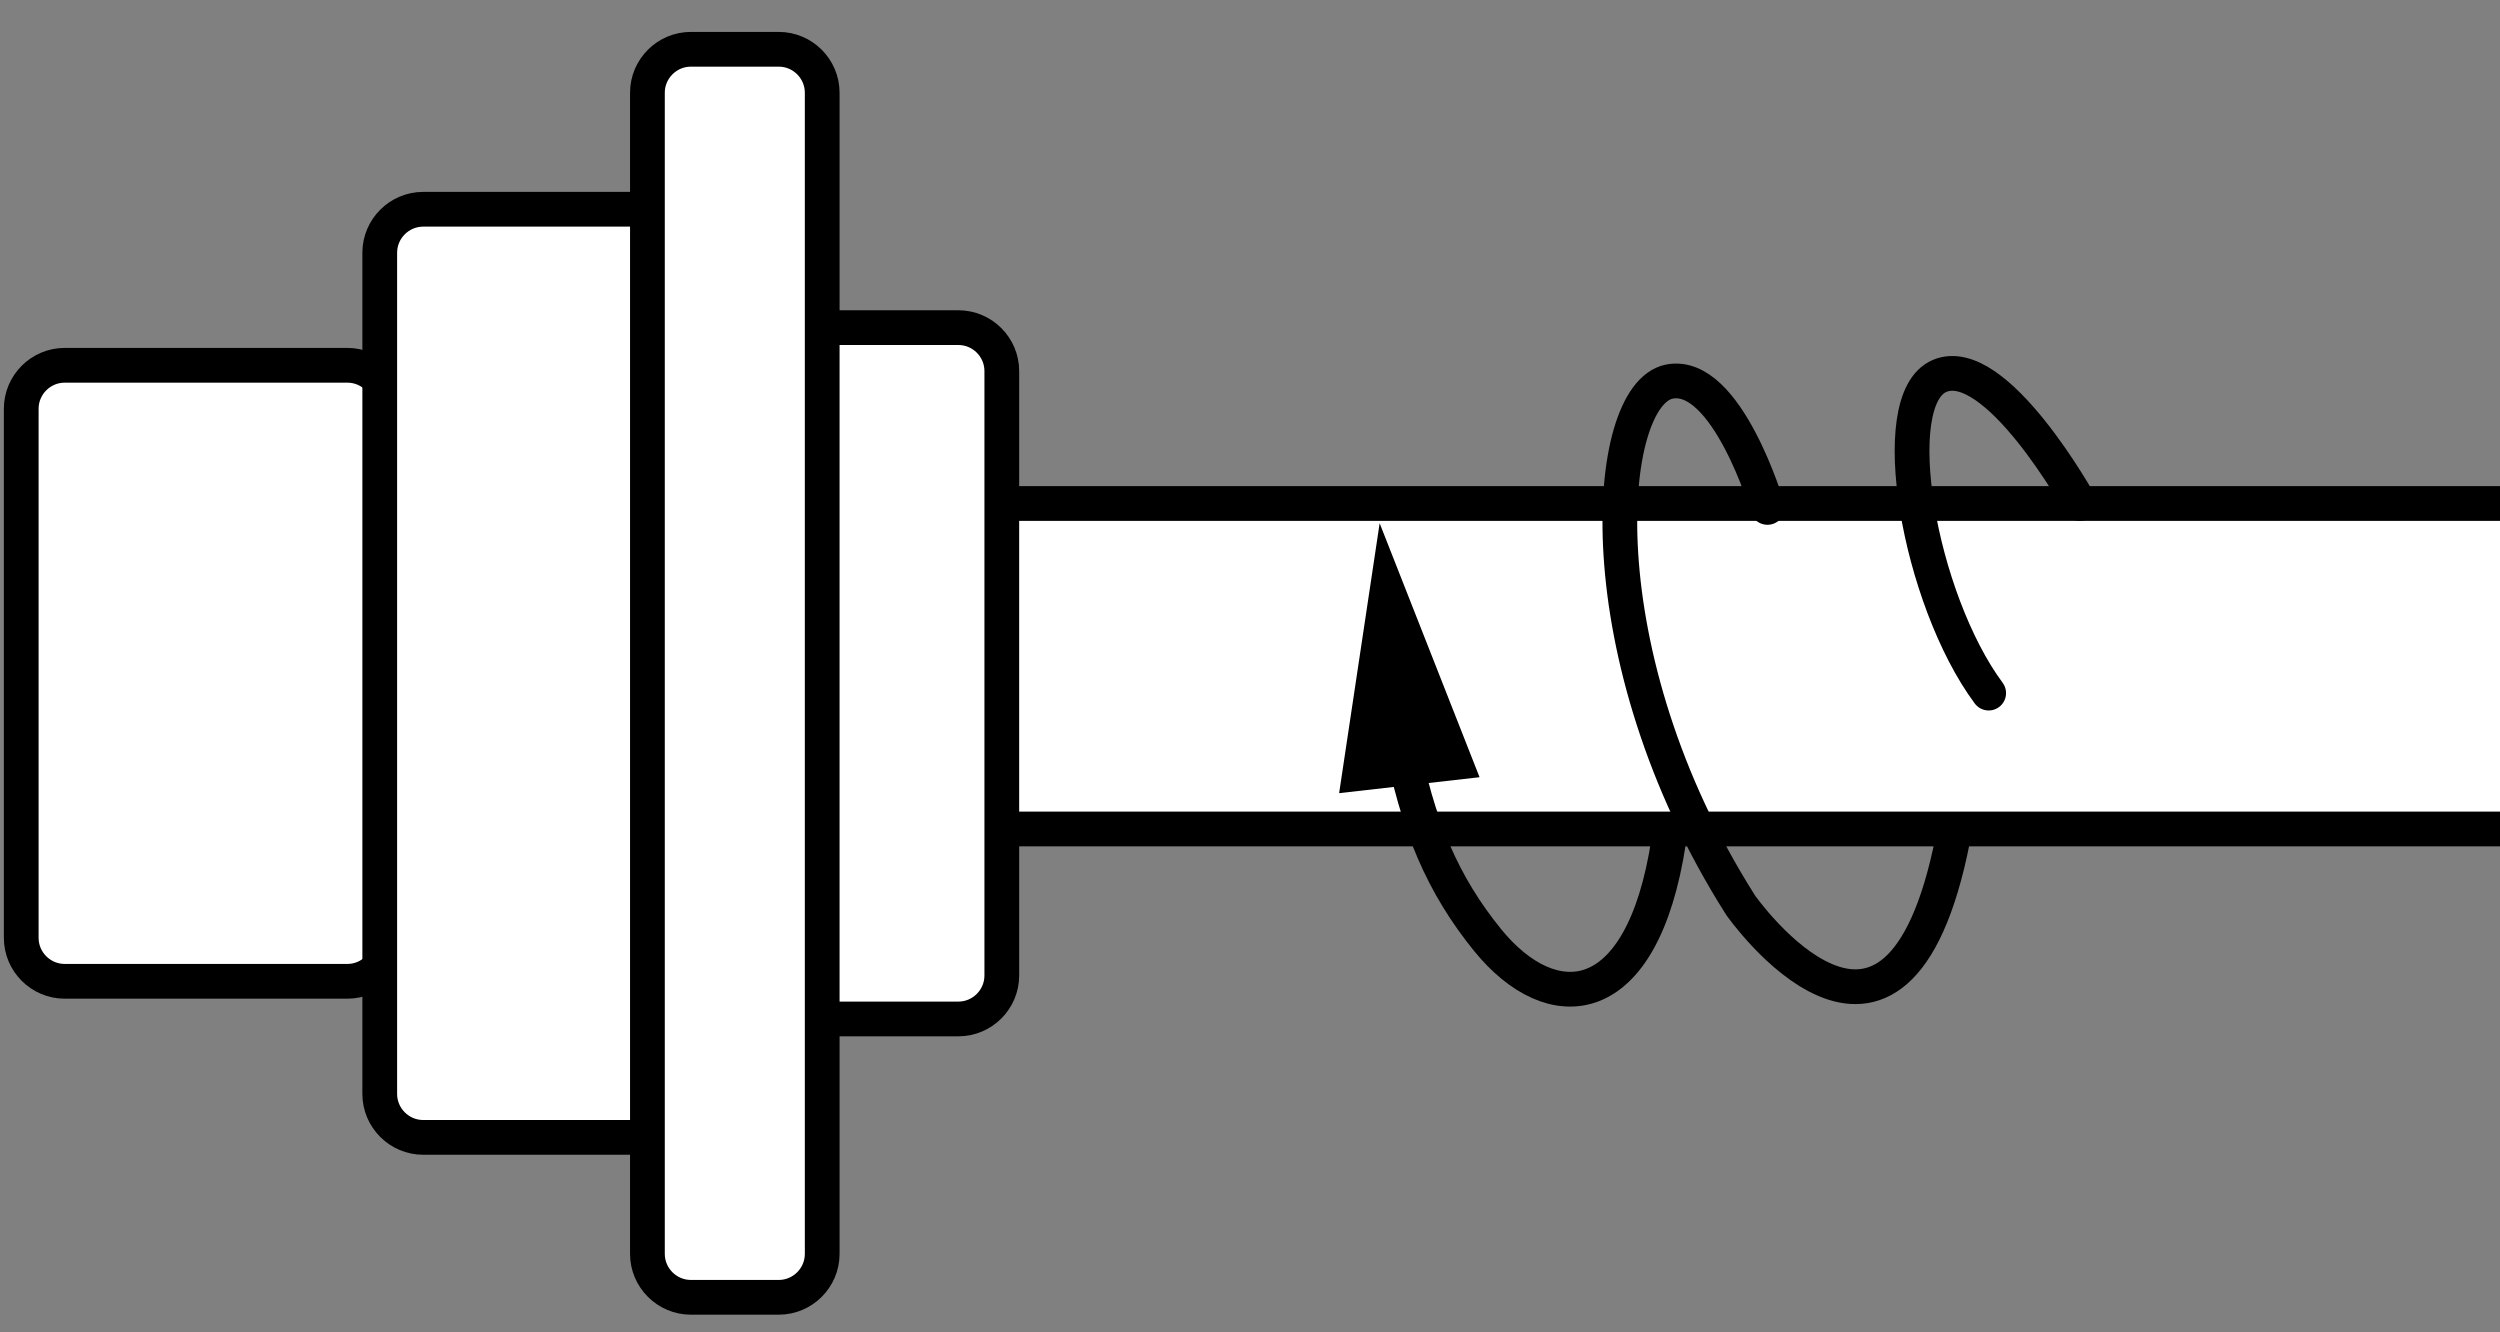
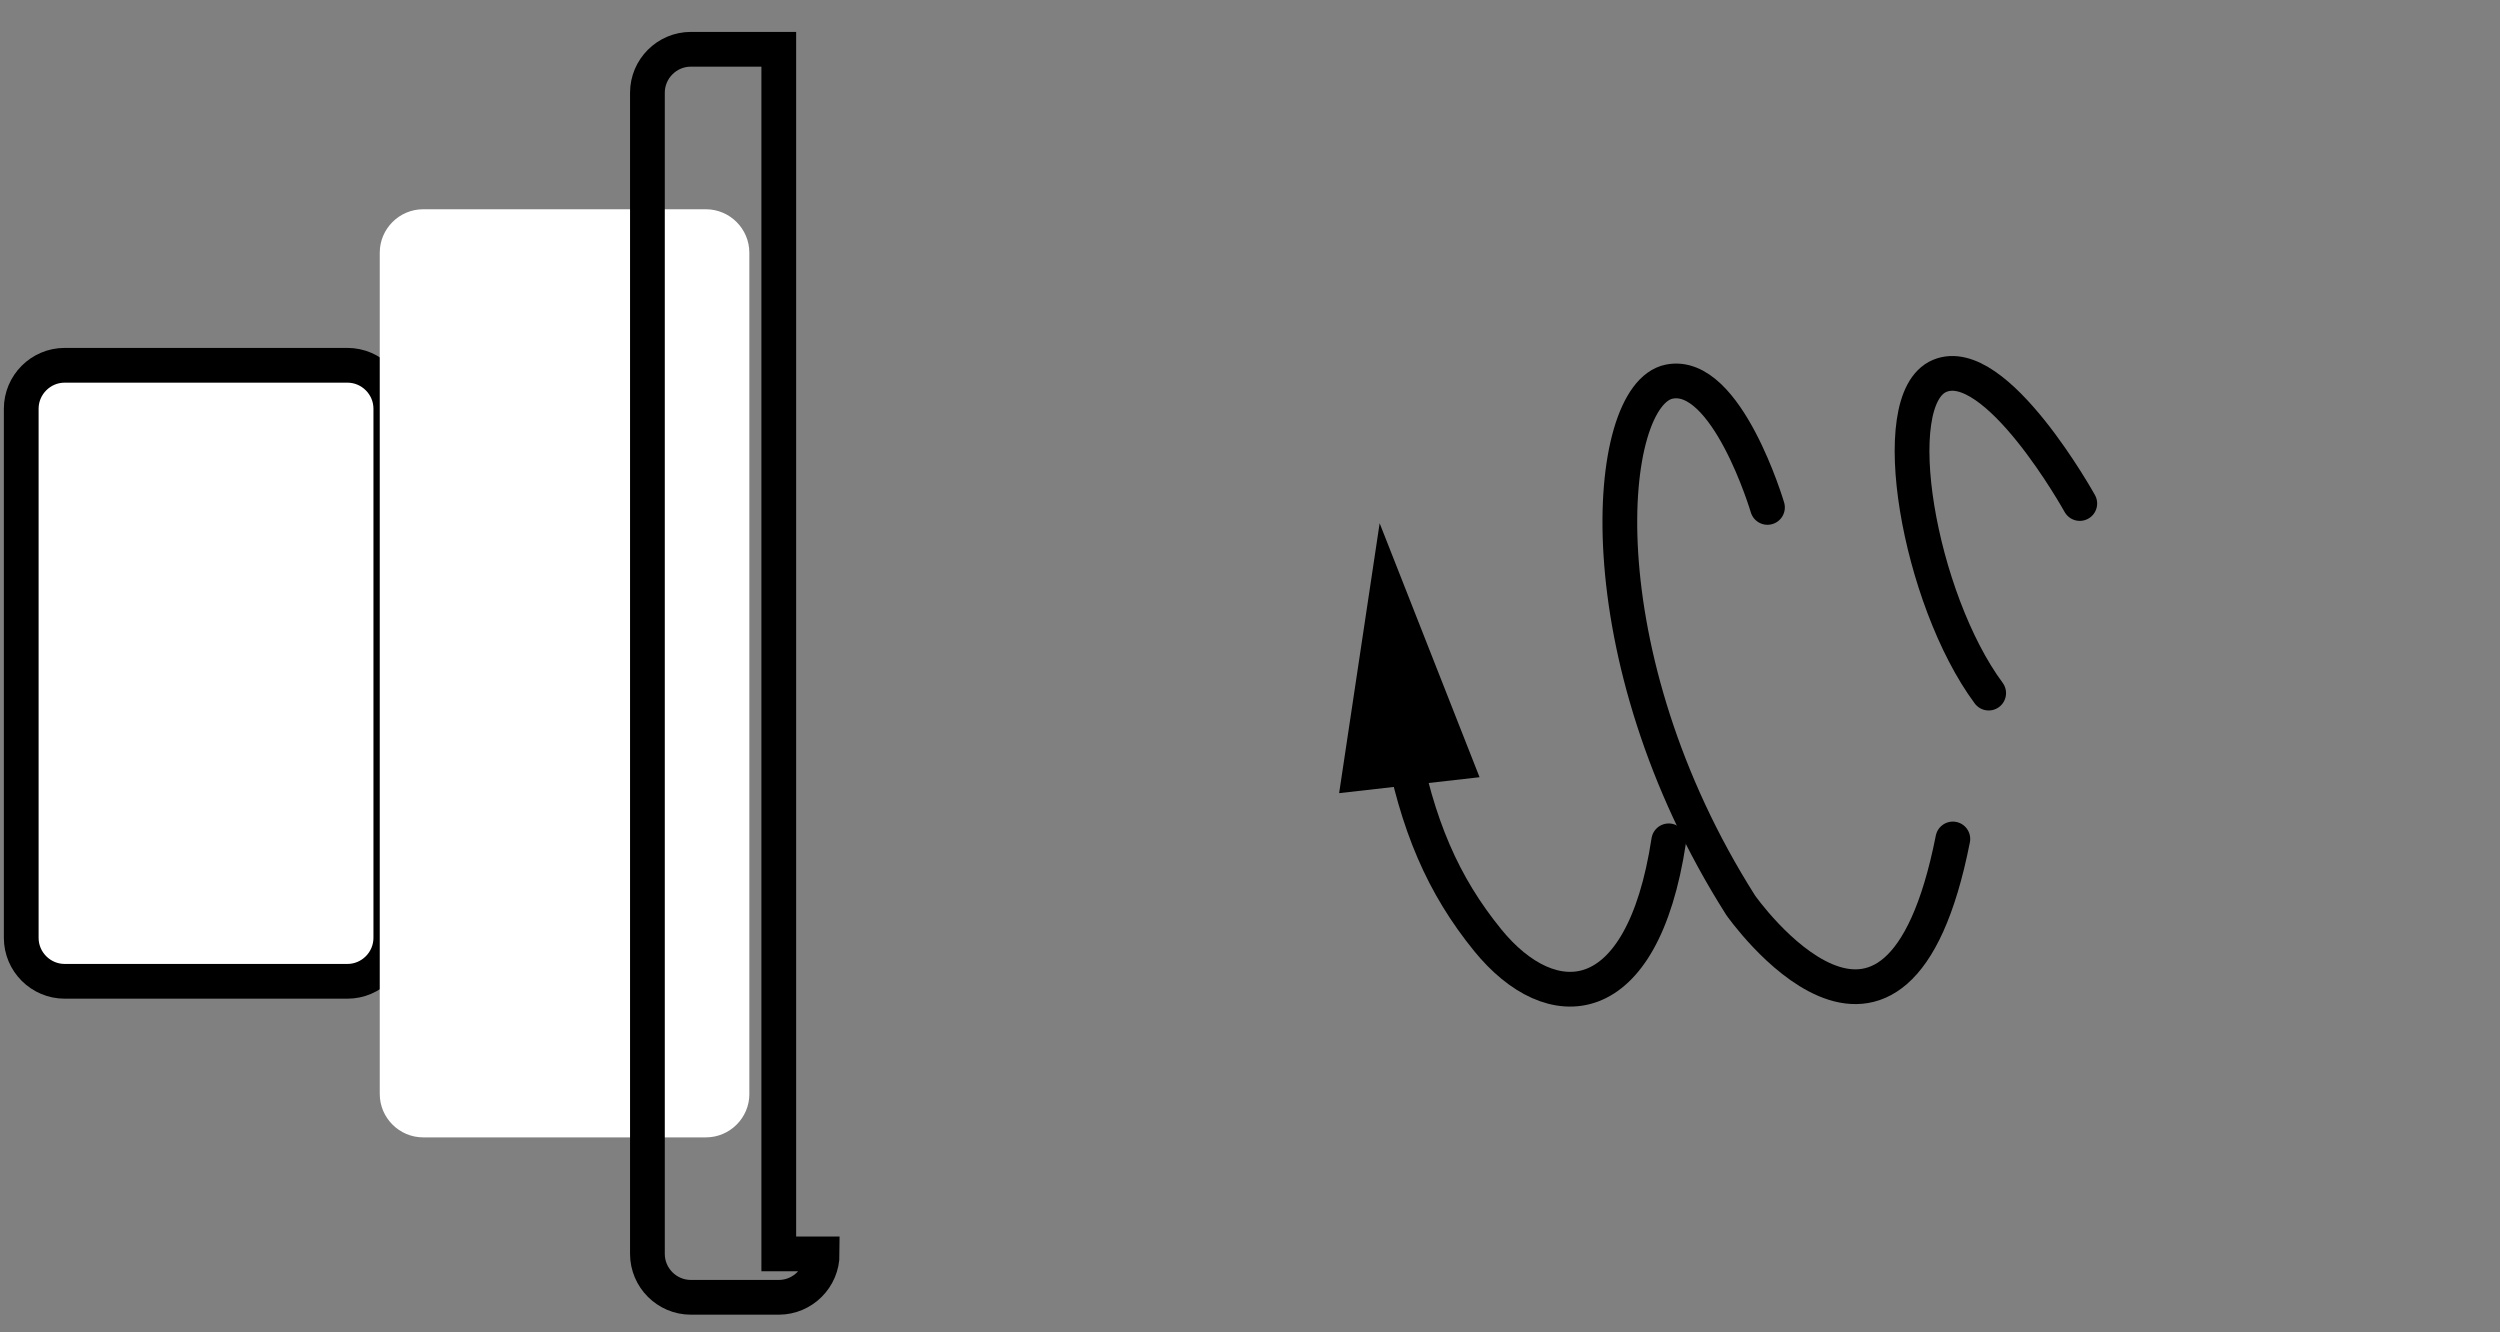
<svg xmlns="http://www.w3.org/2000/svg" xmlns:xlink="http://www.w3.org/1999/xlink" version="1.1" x="0px" y="0px" width="57.571px" height="30.683px" viewBox="0 0 57.571 30.683" enable-background="new 0 0 57.571 30.683" xml:space="preserve">
  <rect x="0" y="0" width="57.571" height="30.683" fill="#808080" stroke="none" />
  <g id="image">
    <g>
      <defs>
        <rect id="SVGID_1_" y="-2.293" width="57.571" height="37.029" />
      </defs>
      <clipPath id="SVGID_00000136383281456683965510000001190829507341097893_">
        <use xlink:href="#SVGID_1_" overflow="visible" />
      </clipPath>
-       <rect x="22.485" y="11.595" clip-path="url(#SVGID_00000136383281456683965510000001190829507341097893_)" fill="#FFFFFF" stroke="#000000" stroke-width="0.8" stroke-miterlimit="10" width="36.311" height="7.495" />
      <g clip-path="url(#SVGID_00000136383281456683965510000001190829507341097893_)">
        <path fill="#FFFFFF" d="M9,21.598c0,0.55-0.45,1-1,1H1.489c-0.55,0-1-0.45-1-1V9.412c0-0.55,0.45-1,1-1h6.511     c0.55,0,1,0.45,1,1V21.598z" />
        <path fill="none" stroke="#000000" stroke-width="0.8" stroke-miterlimit="10" d="M9,21.598c0,0.55-0.45,1-1,1H1.489     c-0.55,0-1-0.45-1-1V9.412c0-0.55,0.45-1,1-1h6.511c0.55,0,1,0.45,1,1V21.598z" />
      </g>
      <g clip-path="url(#SVGID_00000136383281456683965510000001190829507341097893_)">
-         <path fill="#FFFFFF" d="M23.07,22.465c0,0.55-0.45,1-1,1h-6.511c-0.55,0-1-0.45-1-1V8.545c0-0.55,0.45-1,1-1h6.511     c0.55,0,1,0.45,1,1V22.465z" />
-         <path fill="none" stroke="#000000" stroke-width="0.8" stroke-miterlimit="10" d="M23.07,22.465c0,0.55-0.45,1-1,1h-6.511     c-0.55,0-1-0.45-1-1V8.545c0-0.55,0.45-1,1-1h6.511c0.55,0,1,0.45,1,1V22.465z" />
+         </g>
+       <g clip-path="url(#SVGID_00000136383281456683965510000001190829507341097893_)">
+         <path fill="#FFFFFF" d="M17.257,25.192c0,0.55-0.45,1-1,1H9.745c-0.55,0-1-0.45-1-1V5.819c0-0.55,0.45-1,1-1h6.511     c0.55,0,1,0.45,1,1V25.192z" />
      </g>
      <g clip-path="url(#SVGID_00000136383281456683965510000001190829507341097893_)">
-         <path fill="#FFFFFF" d="M17.257,25.192c0,0.55-0.45,1-1,1H9.745c-0.55,0-1-0.45-1-1V5.819c0-0.55,0.45-1,1-1h6.511     c0.55,0,1,0.45,1,1V25.192z" />
-         <path fill="none" stroke="#000000" stroke-width="0.8" stroke-miterlimit="10" d="M17.257,25.192c0,0.55-0.45,1-1,1H9.745     c-0.55,0-1-0.45-1-1V5.819c0-0.55,0.45-1,1-1h6.511c0.55,0,1,0.45,1,1V25.192z" />
-       </g>
-       <g clip-path="url(#SVGID_00000136383281456683965510000001190829507341097893_)">
-         <path fill="#FFFFFF" d="M18.934,28.875c0,0.55-0.45,1-1,1h-2.025c-0.55,0-1-0.45-1-1V2.135c0-0.55,0.45-1,1-1h2.025     c0.55,0,1,0.45,1,1V28.875z" />
-         <path fill="none" stroke="#000000" stroke-width="0.8" stroke-miterlimit="10" d="M18.934,28.875c0,0.55-0.45,1-1,1h-2.025     c-0.55,0-1-0.45-1-1V2.135c0-0.55,0.45-1,1-1h2.025c0.55,0,1,0.45,1,1V28.875z" />
+         <path fill="none" stroke="#000000" stroke-width="0.8" stroke-miterlimit="10" d="M18.934,28.875c0,0.55-0.45,1-1,1h-2.025     c-0.55,0-1-0.45-1-1V2.135c0-0.55,0.45-1,1-1h2.025V28.875z" />
      </g>
    </g>
  </g>
  <g id="callouts">
    <g>
      <path fill="none" stroke="#000000" stroke-width="0.8" stroke-linecap="round" stroke-miterlimit="10" d="M40.702,11.685    c0,0-0.935-3.159-2.26-2.897c-1.506,0.298-2.017,6.29,1.643,12.059c0,0,3.577,5.104,4.886-1.527" />
      <path fill="none" stroke="#000000" stroke-width="0.8" stroke-linecap="round" stroke-miterlimit="10" d="M45.796,15.961    C44.194,13.798,43.381,9.2,44.666,8.657c1.296-0.548,3.228,2.938,3.228,2.938" />
      <g>
        <g>
          <path fill="none" stroke="#000000" stroke-width="0.8" stroke-linecap="round" stroke-miterlimit="10" d="M38.428,19.363      c-0.611,4.013-2.703,4.091-4.169,2.287c-1.024-1.26-1.627-2.641-2-4.66" />
          <g>
            <polygon points="34.072,17.898 31.771,12.049 30.838,18.265      " />
          </g>
        </g>
      </g>
    </g>
  </g>
</svg>